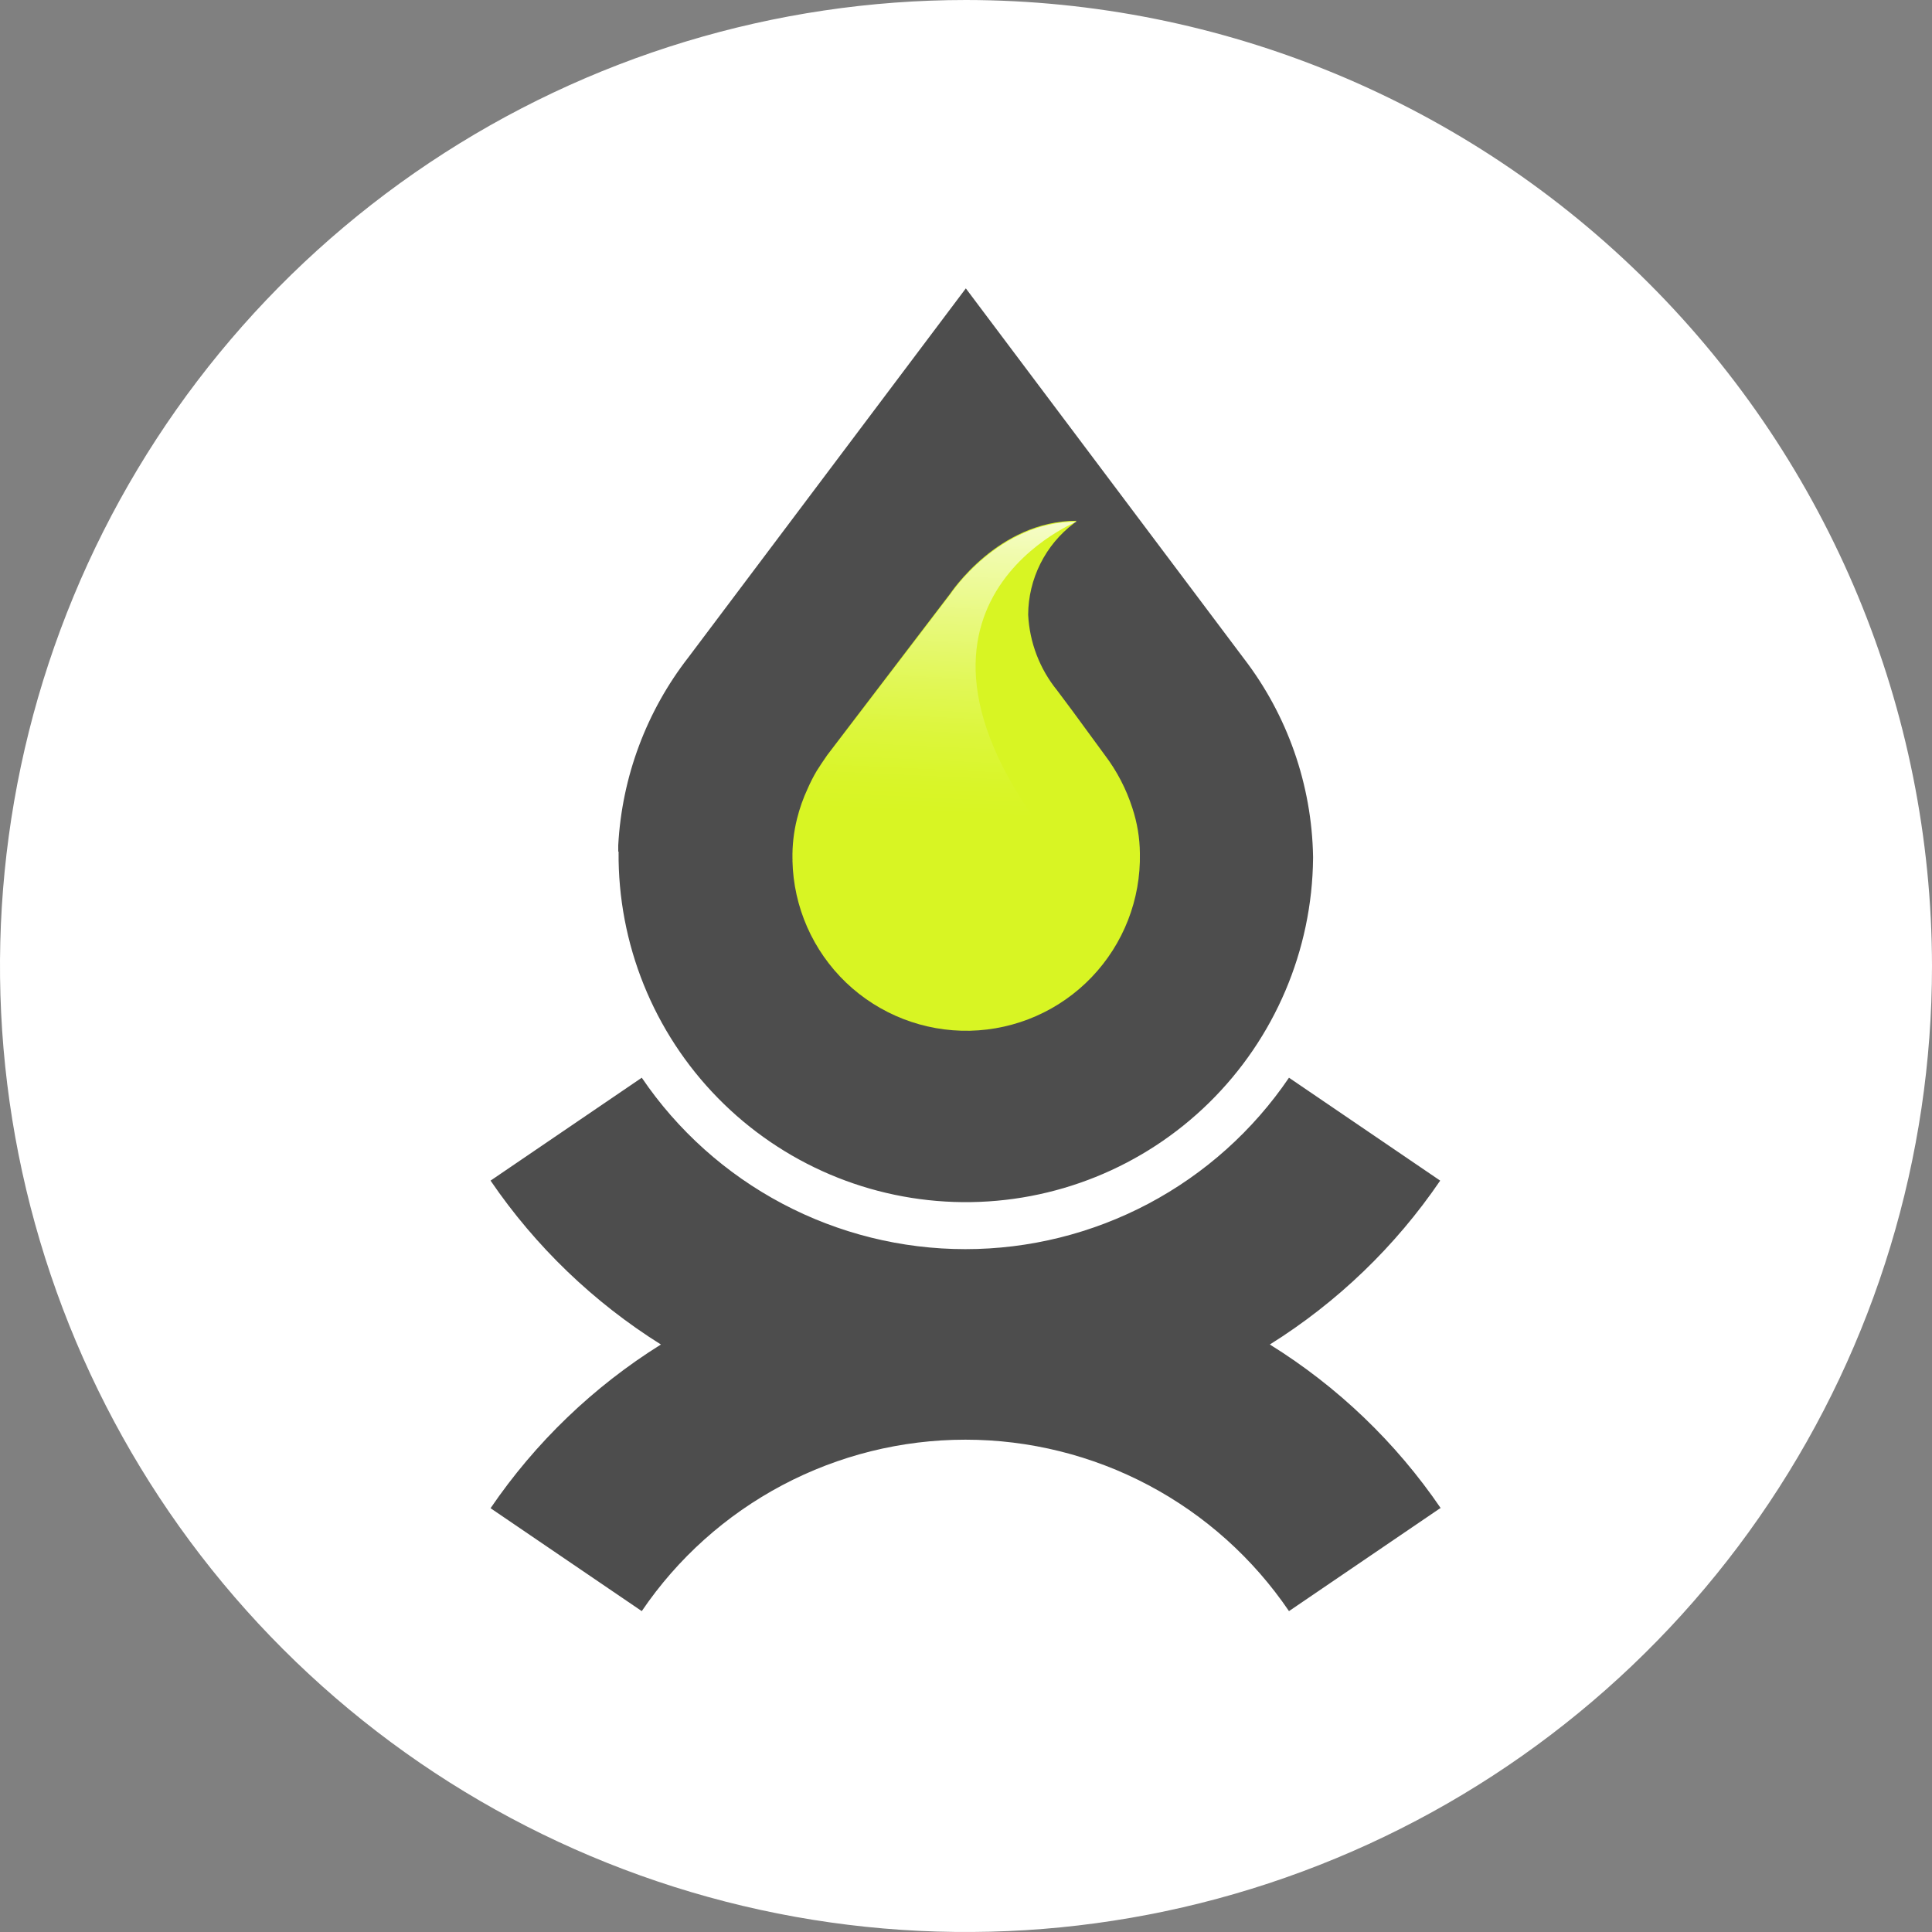
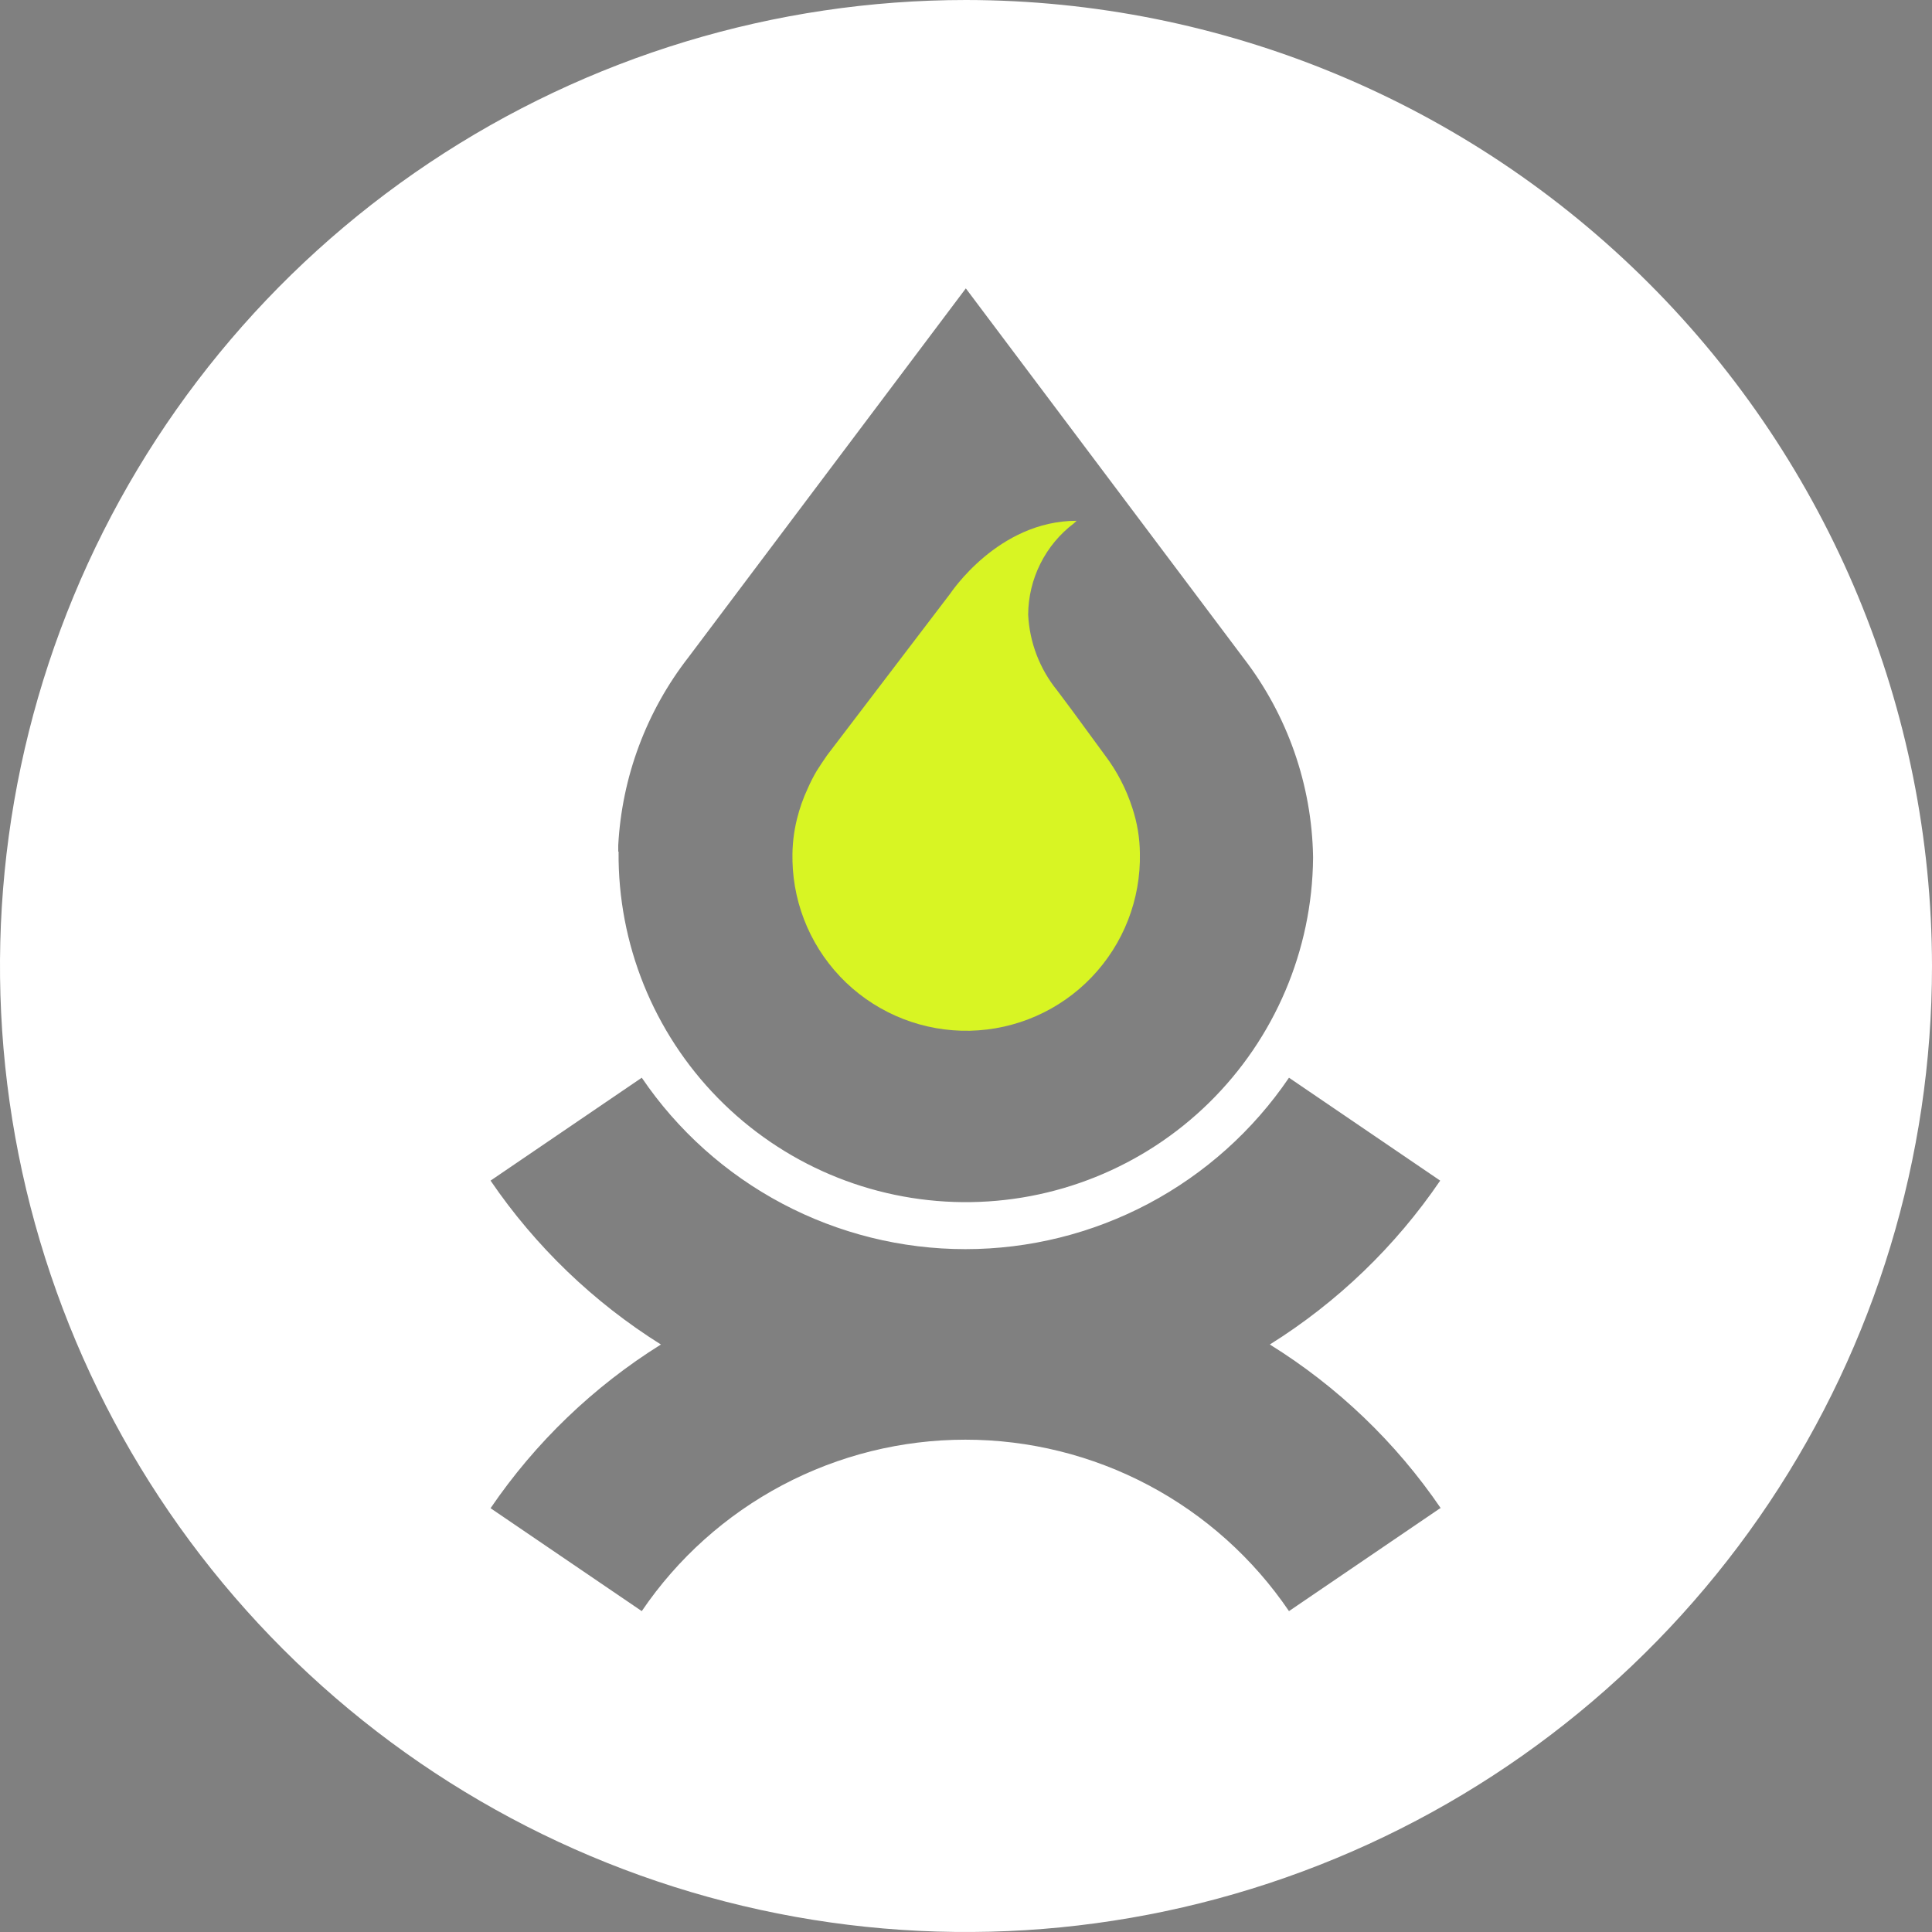
<svg xmlns="http://www.w3.org/2000/svg" width="45" height="45" viewBox="0 0 45 45" fill="none">
  <rect x="0" y="0" width="45" height="45" fill="#808080" stroke="none" />
  <g clip-path="url(#clip0_13_95)">
-     <path d="M22.398 0.409C18.029 0.409 13.758 1.705 10.125 4.132C6.492 6.56 3.66 10.01 1.988 14.046C0.316 18.083 -0.121 22.525 0.731 26.81C1.584 31.095 3.688 35.031 6.777 38.121C9.867 41.21 13.803 43.314 18.088 44.166C22.373 45.019 26.815 44.581 30.852 42.909C34.888 41.237 38.338 38.406 40.766 34.773C43.193 31.14 44.489 26.869 44.489 22.5C44.482 16.643 42.153 11.028 38.011 6.887C33.87 2.745 28.255 0.416 22.398 0.409Z" fill="#4D4D4D" />
    <path d="M22.5 0C18.05 0 13.7 1.32 10 3.792C6.3 6.264 3.416 9.778 1.713 13.89C0.01 18.001 -0.436 22.525 0.432 26.89C1.301 31.254 3.443 35.263 6.59 38.41C9.737 41.557 13.746 43.7 18.11 44.568C22.475 45.436 26.999 44.99 31.11 43.287C35.222 41.584 38.736 38.7 41.208 35C43.68 31.3 45 26.95 45 22.5C44.993 16.535 42.621 10.815 38.403 6.597C34.185 2.379 28.465 0.006 22.5 0ZM33.545 35.129L30.023 37.526C29.188 36.296 28.064 35.289 26.751 34.593C25.437 33.897 23.973 33.533 22.486 33.533C20.999 33.533 19.535 33.897 18.221 34.593C16.907 35.289 15.783 36.296 14.948 37.526L11.426 35.129C12.47 33.597 13.822 32.298 15.394 31.316C13.822 30.331 12.471 29.031 11.426 27.499L14.948 25.102C15.783 26.332 16.907 27.339 18.221 28.035C19.535 28.731 20.999 29.095 22.486 29.095C23.973 29.095 25.437 28.731 26.751 28.035C28.064 27.339 29.188 26.332 30.023 25.102L33.545 27.499C32.501 29.032 31.15 30.332 29.577 31.316C31.155 32.296 32.511 33.594 33.558 35.129H33.545ZM14.4 19.833C14.4 19.784 14.4 19.739 14.4 19.689C14.485 18.096 15.056 16.567 16.036 15.308L22.496 6.717L28.968 15.333C29.988 16.659 30.554 18.278 30.584 19.951V19.988C30.564 22.133 29.692 24.182 28.161 25.685C26.63 27.188 24.565 28.02 22.42 28C20.275 27.98 18.226 27.109 16.724 25.578C15.221 24.047 14.388 21.982 14.408 19.837L14.4 19.833Z" fill="white" />
    <path d="M23.879 15.161V15.19H23.911L23.879 15.161Z" fill="#D8F523" />
    <path d="M26.374 18.818C26.232 18.376 26.016 17.961 25.736 17.591L24.975 16.552L24.623 16.081C24.216 15.58 23.98 14.963 23.948 14.318C23.95 13.905 24.048 13.497 24.233 13.128C24.418 12.758 24.686 12.436 25.016 12.187L25.077 12.13C23.24 12.13 22.136 13.827 22.132 13.827L19.268 17.587C19.184 17.707 19.102 17.83 19.023 17.955C18.945 18.087 18.875 18.224 18.814 18.364C18.708 18.591 18.624 18.828 18.564 19.072C18.488 19.377 18.452 19.69 18.458 20.005C18.46 20.02 18.46 20.035 18.458 20.05C18.482 21.123 18.93 22.142 19.705 22.885C20.481 23.627 21.519 24.031 22.592 24.008C23.665 23.984 24.685 23.536 25.427 22.76C26.169 21.985 26.573 20.947 26.55 19.874C26.547 19.515 26.487 19.159 26.374 18.818Z" fill="#D8F523" />
-     <path d="M25.077 12.15C23.241 12.15 22.136 13.848 22.132 13.848L19.268 17.607C19.184 17.727 19.102 17.85 19.023 17.975C18.945 18.107 18.875 18.244 18.814 18.384C18.708 18.612 18.624 18.849 18.565 19.092C20.176 19.428 25.221 20.475 25.192 20.442C19.71 14.318 25.069 12.158 25.077 12.15Z" fill="url(#paint0_linear_13_95)" />
  </g>
  <defs>
    <linearGradient id="paint0_linear_13_95" x1="21.907" y1="18.933" x2="22.296" y2="10.62" gradientUnits="userSpaceOnUse">
      <stop stop-color="white" stop-opacity="0" />
      <stop offset="0.09" stop-color="white" stop-opacity="0.03" />
      <stop offset="0.22" stop-color="white" stop-opacity="0.11" />
      <stop offset="0.37" stop-color="white" stop-opacity="0.24" />
      <stop offset="0.55" stop-color="white" stop-opacity="0.42" />
      <stop offset="0.75" stop-color="white" stop-opacity="0.65" />
      <stop offset="0.95" stop-color="white" stop-opacity="0.93" />
      <stop offset="1" stop-color="white" />
    </linearGradient>
    <clipPath id="clip0_13_95">
      <rect width="45" height="45" fill="white" />
    </clipPath>
  </defs>
</svg>